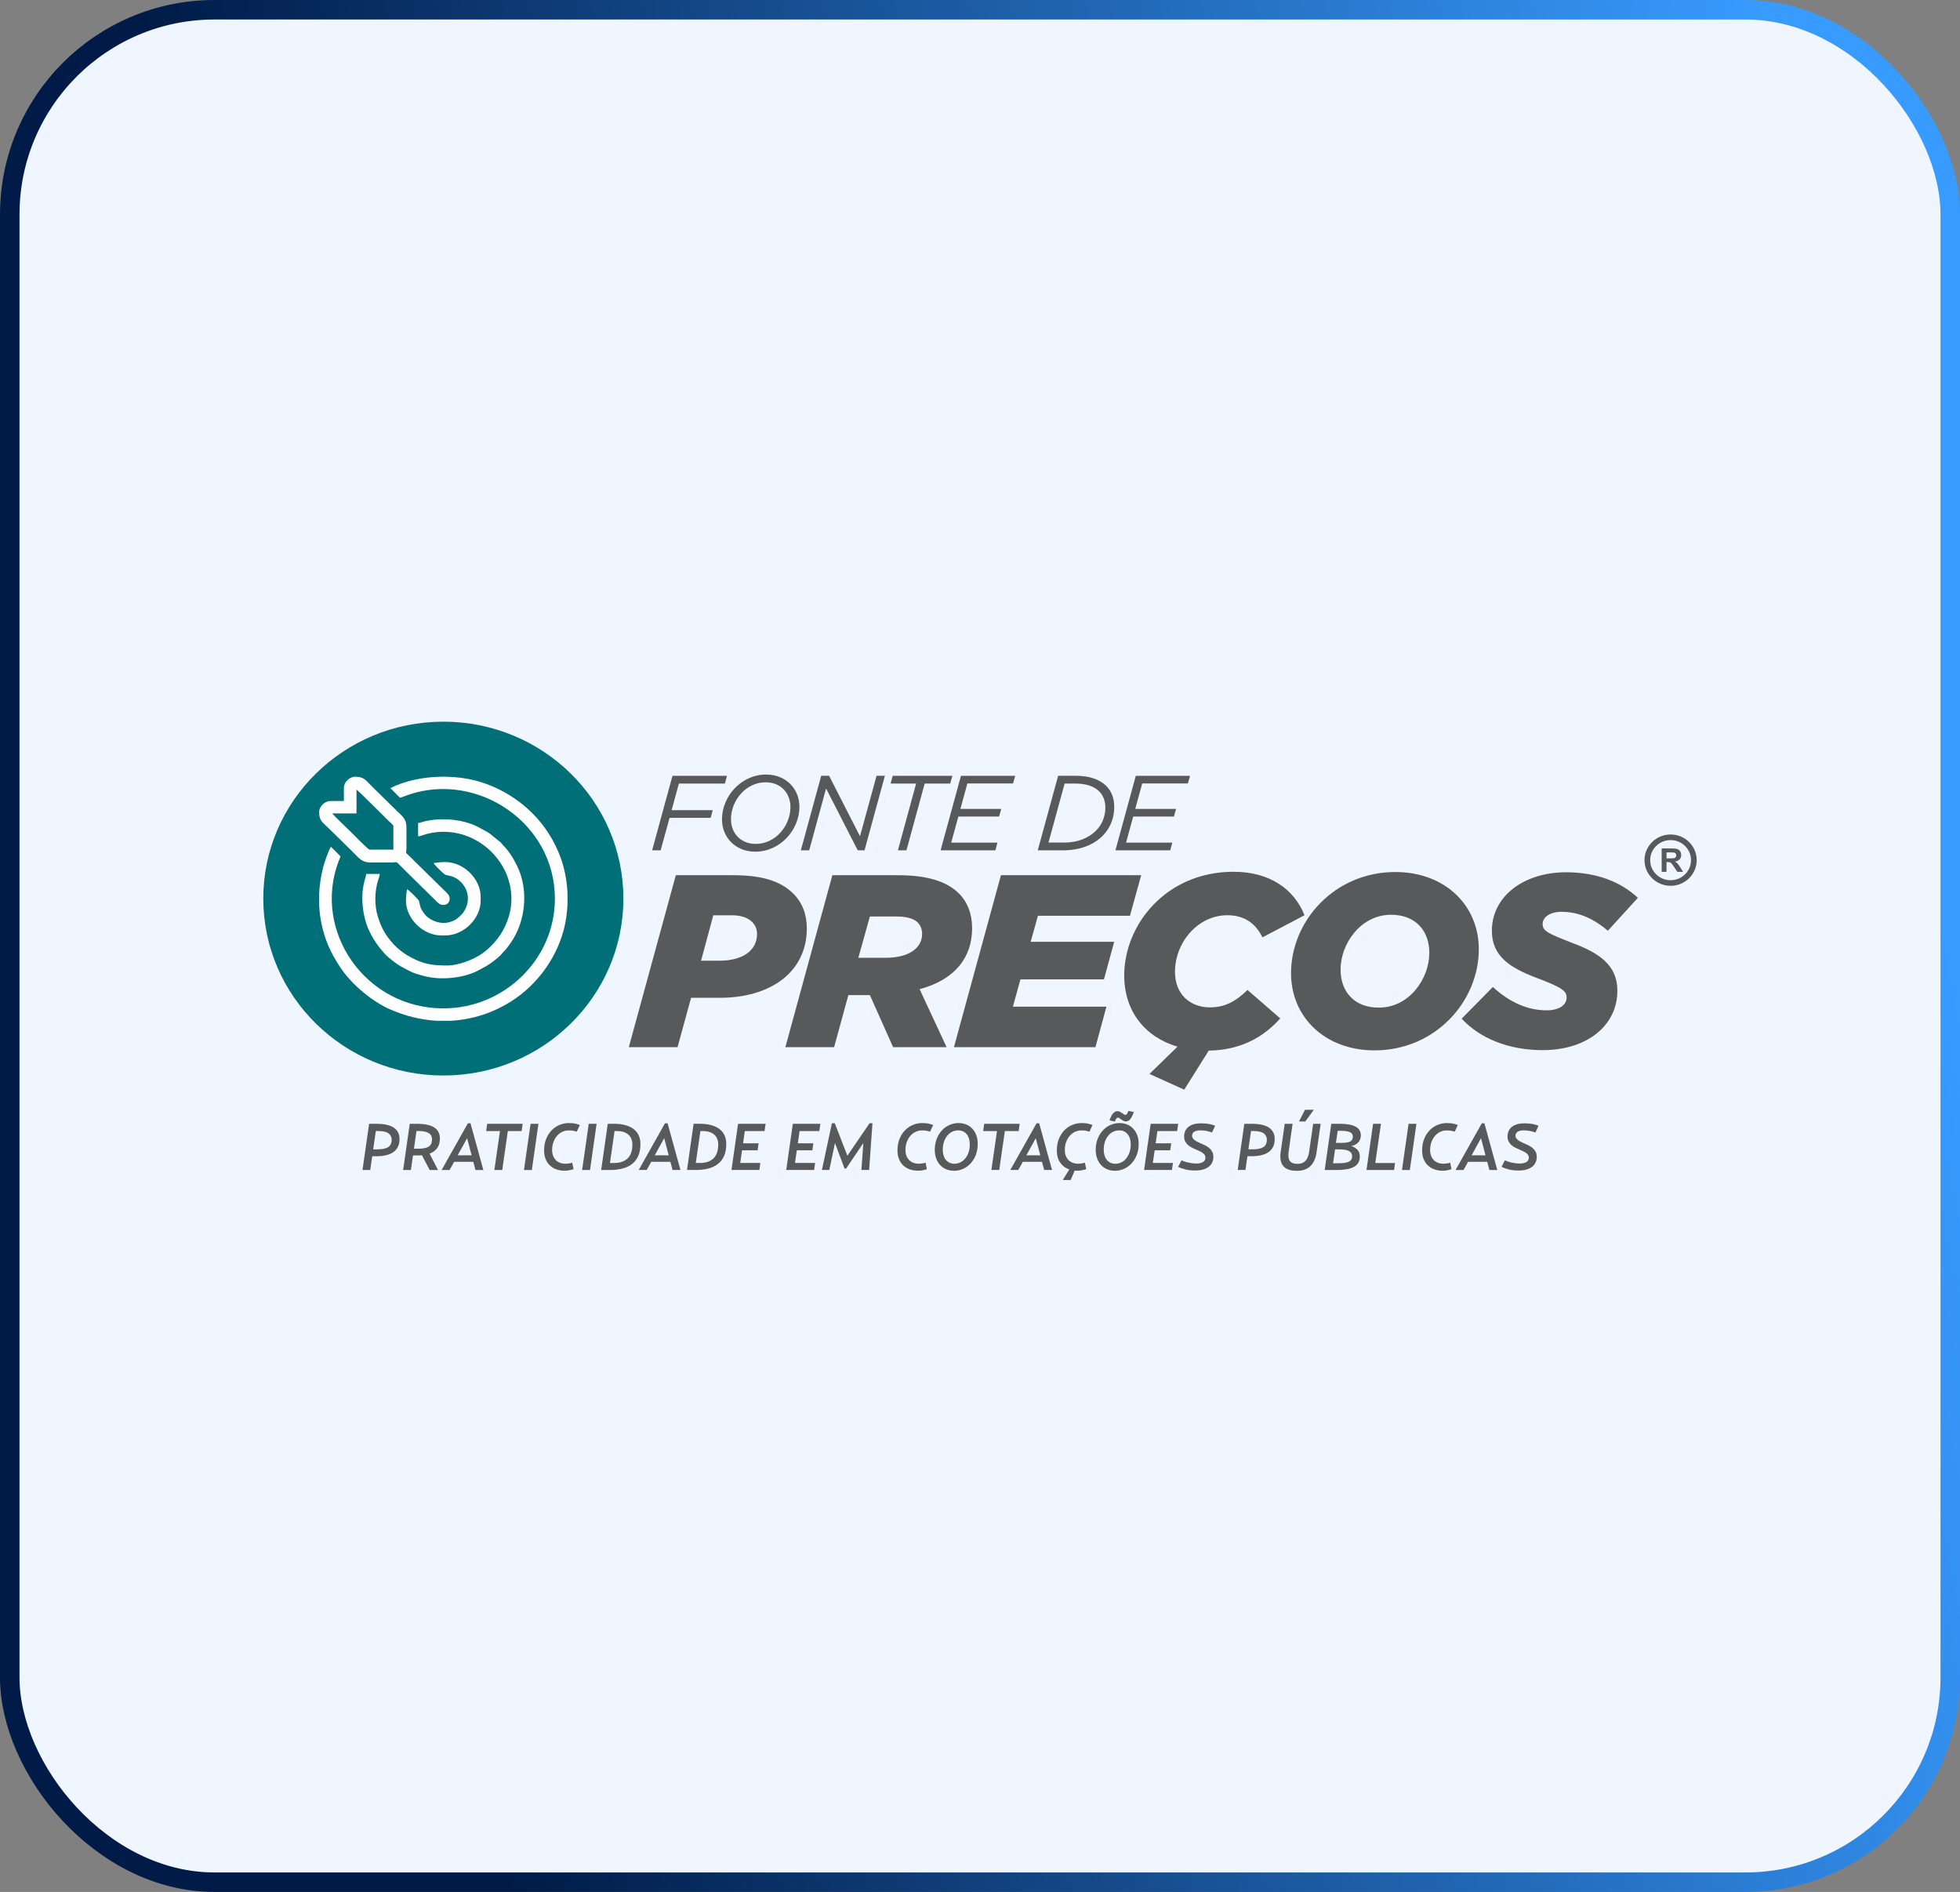
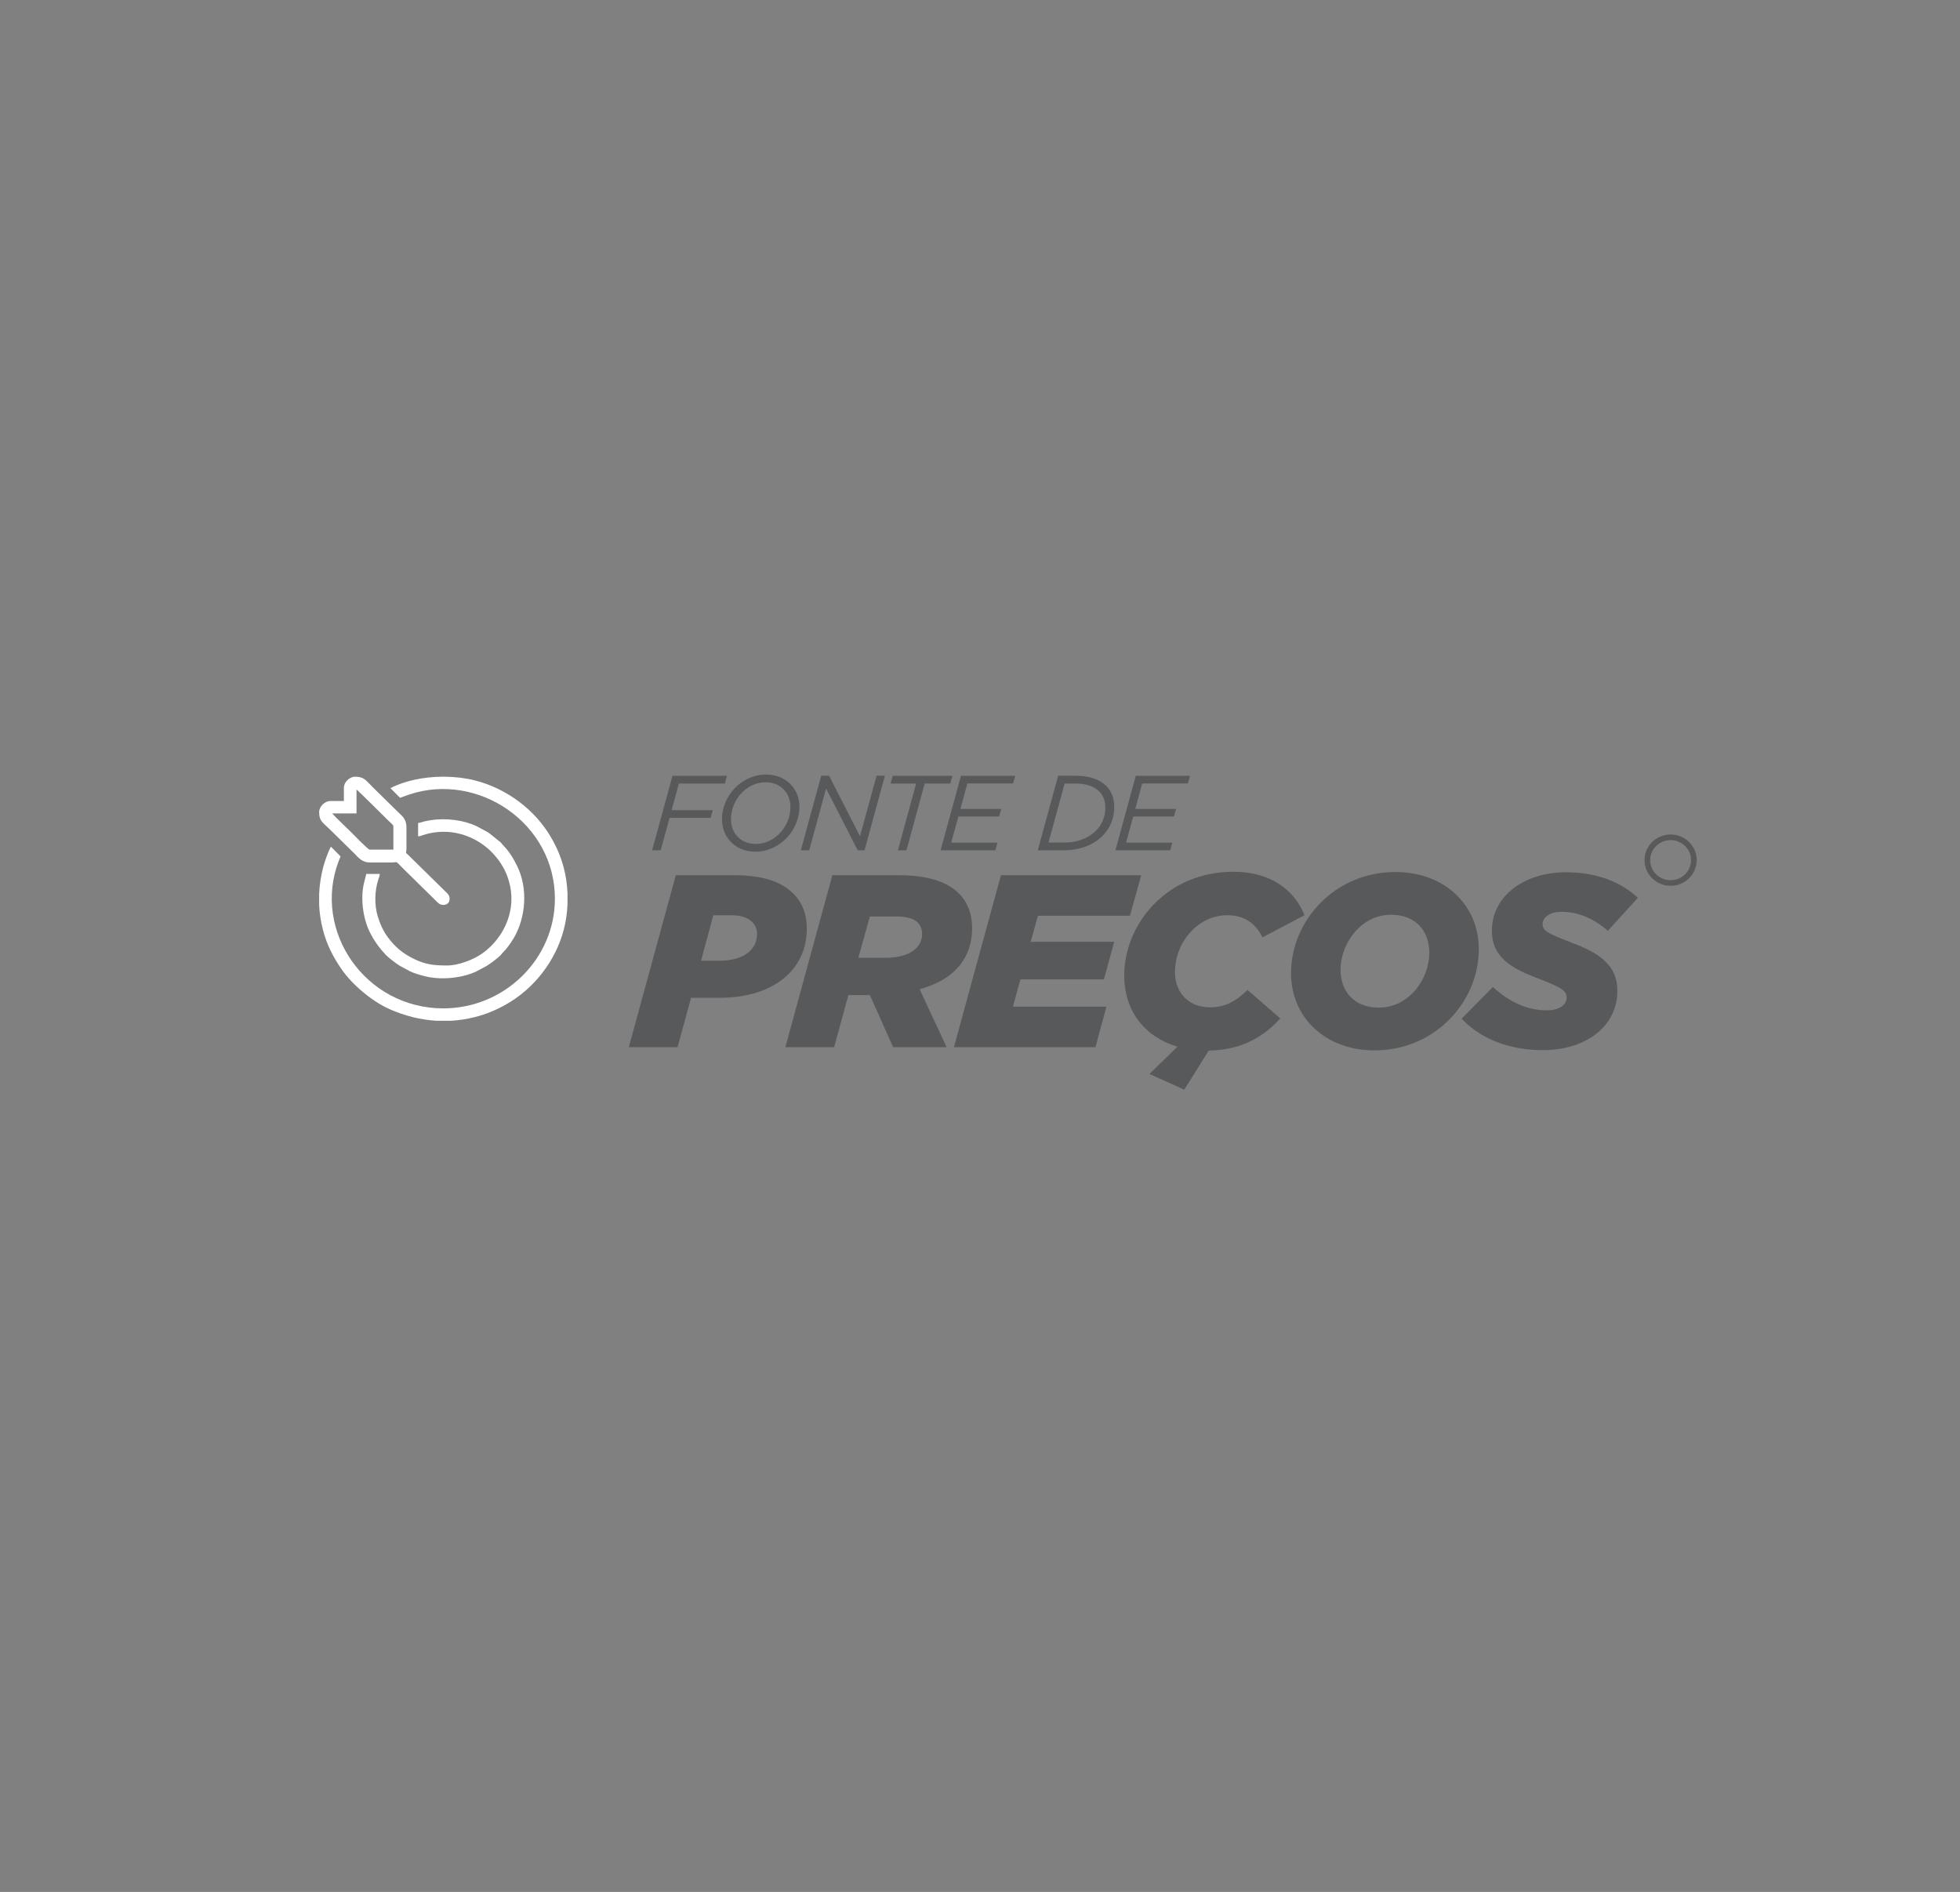
<svg xmlns="http://www.w3.org/2000/svg" width="201" height="194" viewBox="0 0 201 194" fill="none">
  <rect x="0" y="0" width="201" height="194" fill="#808080" stroke="none" />
-   <rect x="1" y="1" width="199" height="192" rx="21" fill="#F0F6FF" stroke="url(#paint0_linear_2822_337)" stroke-width="2" />
  <g clip-path="url(#clip0_2822_337)">
-     <path fill-rule="evenodd" clip-rule="evenodd" d="M45.464 74C55.661 74 63.928 82.122 63.928 92.141C63.928 102.16 55.661 110.282 45.464 110.282C35.266 110.282 27 102.159 27 92.141C27 82.123 35.267 74 45.464 74Z" fill="#006F78" />
    <path d="M158.223 107.68C162.685 107.68 165.864 105.211 165.864 101.583C165.864 98.939 163.968 97.704 161.198 96.671C158.737 95.714 158.198 95.461 158.198 94.757C158.198 94.052 158.942 93.497 160.147 93.497C161.967 93.497 163.531 94.279 164.891 95.438L167.967 92.062C166.249 90.45 163.762 89.442 160.607 89.442C156.223 89.442 152.993 91.935 152.993 95.438C152.993 98.032 154.814 99.241 157.659 100.299C160.172 101.257 160.659 101.61 160.659 102.289C160.659 103.096 159.813 103.599 158.634 103.599C156.66 103.599 154.839 102.793 153.096 101.206L149.891 104.455C151.814 106.496 154.712 107.68 158.223 107.68ZM141.399 103.322C138.86 103.322 137.476 101.659 137.476 99.417C137.476 96.797 139.526 93.8 142.655 93.8C145.193 93.8 146.579 95.462 146.579 97.704C146.579 100.324 144.553 103.322 141.399 103.322ZM140.962 107.705C147.192 107.705 151.654 102.691 151.654 97.326C151.654 92.841 148.192 89.416 143.09 89.416C136.859 89.416 132.397 94.429 132.397 99.794C132.397 104.278 135.858 107.705 140.961 107.705H140.962ZM121.445 111.735L123.958 107.729C127.265 107.679 129.574 106.344 131.291 104.429L127.932 101.508C126.778 102.642 125.65 103.295 124.086 103.295C122.009 103.295 120.496 101.91 120.496 99.668C120.496 96.595 122.88 93.848 125.855 93.848C127.624 93.848 128.751 94.68 129.47 96.115L133.777 93.848C132.7 91.128 130.162 89.39 126.495 89.39C119.598 89.39 115.29 94.806 115.29 100.02C115.29 103.724 117.444 106.344 120.751 107.326L117.879 110.122L121.444 111.734L121.445 111.735ZM97.826 107.377H112.339L113.466 103.221H103.877L104.646 100.425H113.21L114.262 96.57H105.698L106.442 93.9H115.878L117.031 89.745H102.647L97.827 107.378L97.826 107.377ZM88.026 98.208L89.206 93.976H91.898C92.948 93.976 93.692 94.178 94.104 94.582C94.41 94.909 94.564 95.287 94.564 95.765C94.564 97.276 93.103 98.209 90.872 98.209H88.026V98.208ZM80.539 107.377H85.54L87.001 102.036H89.206L91.591 107.377H97.077L94.308 101.432C97.974 100.45 99.692 98.132 99.692 95.186C99.692 93.775 99.257 92.516 98.307 91.583C97.103 90.4 95.128 89.745 92.129 89.745H85.359L80.539 107.378V107.377ZM71.894 98.51L73.15 93.851H74.996C75.919 93.851 76.638 94.052 77.124 94.531C77.457 94.858 77.636 95.286 77.636 95.765C77.636 97.427 76.226 98.51 73.765 98.51H71.894ZM64.484 107.377H69.484L70.87 102.314H73.818C79.125 102.314 82.74 99.594 82.74 95.21C82.74 93.749 82.279 92.541 81.331 91.608C80.023 90.323 78.1 89.743 75.178 89.743H69.306L64.485 107.377H64.484Z" fill="#58595B" />
    <path d="M114.389 87.19H120.01L120.221 86.404H115.478L116.211 83.731H120.387L120.609 82.946H116.421L117.132 80.338H121.819L122.041 79.553H116.477L114.388 87.192L114.389 87.19ZM107.524 86.393L109.178 80.348H110.333C111.366 80.348 112.188 80.621 112.698 81.123C113.12 81.526 113.354 82.095 113.354 82.815C113.354 83.753 112.999 84.583 112.376 85.194C111.589 85.969 110.466 86.395 109.167 86.395H107.523L107.524 86.393ZM106.424 87.19H109.057C110.712 87.19 112.111 86.655 113.044 85.738C113.834 84.953 114.267 83.927 114.267 82.758C114.267 81.83 113.978 81.111 113.423 80.565C112.745 79.91 111.679 79.55 110.39 79.55H108.513L106.424 87.19ZM96.459 87.19H102.079L102.29 86.404H97.547L98.281 83.731H102.457L102.679 82.946H98.492L99.203 80.338H103.89L104.112 79.553H98.547L96.459 87.192V87.19ZM92.082 87.19H92.96L94.826 80.348H97.447L97.669 79.551H91.549L91.327 80.348H93.948L92.082 87.19ZM82.128 87.19H82.984L84.716 80.849L87.959 87.19H88.659L90.747 79.55H89.892L88.193 85.749L85.027 79.55H84.215L82.127 87.19H82.128ZM77.506 86.535C75.951 86.535 74.962 85.432 74.962 83.992C74.962 82.092 76.484 80.216 78.516 80.216C80.072 80.216 81.06 81.318 81.06 82.758C81.06 84.658 79.538 86.535 77.505 86.535H77.506ZM77.451 87.331C80.017 87.331 81.983 85.094 81.983 82.726C81.983 80.871 80.584 79.42 78.572 79.42C76.006 79.42 74.04 81.657 74.04 84.014C74.04 85.88 75.441 87.331 77.451 87.331ZM66.876 87.19H67.753L68.665 83.861H72.875L73.097 83.076H68.876L69.619 80.348H74.341L74.552 79.551H68.964L66.876 87.191V87.19Z" fill="#58595B" />
    <path fill-rule="evenodd" clip-rule="evenodd" d="M40.041 80.818L41.025 81.808L41.989 81.461C49.023 79.136 56.906 84.394 56.906 92.158C56.906 98.327 51.743 103.399 45.465 103.399C37.469 103.399 32.011 95.475 34.727 88.304C34.781 88.16 34.879 87.97 34.919 87.808L33.935 86.818C33.646 87.323 33.262 88.445 33.127 88.98C32.904 89.863 32.769 90.757 32.729 91.652V92.792C32.767 93.633 32.892 94.473 33.107 95.306C33.507 96.854 34.141 98.098 35.026 99.382C36.124 100.974 38.164 102.697 39.992 103.496C41.54 104.172 43.144 104.577 44.779 104.67H46.241C47.046 104.624 47.855 104.502 48.668 104.299C49.833 104.009 50.878 103.568 51.878 103.005C54.77 101.38 56.969 98.534 57.812 95.344C58.033 94.507 58.161 93.615 58.199 92.713V91.611C58.163 90.722 58.036 89.84 57.822 89.009C57.526 87.865 57.077 86.838 56.505 85.855C54.851 83.014 51.954 80.853 48.708 80.025C47.764 79.786 46.714 79.657 45.643 79.644H45.318C43.438 79.666 41.524 80.046 40.039 80.817" fill="white" />
    <path fill-rule="evenodd" clip-rule="evenodd" d="M42.877 84.386V85.755C43.098 85.75 43.203 85.688 43.393 85.626C46.629 84.567 50.154 86.092 51.748 89.209C51.94 89.583 52.069 89.943 52.196 90.381C53.008 93.151 51.801 96.068 49.5 97.738C48.595 98.394 47.01 99.001 45.861 99.001C44.581 99.001 43.653 98.921 42.462 98.332C41.303 97.76 40.554 97.148 39.785 96.124C39.317 95.501 38.955 94.702 38.729 93.934C38.383 92.752 38.42 91.326 38.803 90.159C38.858 89.989 38.941 89.839 38.945 89.615H37.553C37.521 89.98 37.155 90.744 37.155 92.059C37.155 93.374 37.454 94.594 37.868 95.465C38.316 96.409 38.851 97.142 39.558 97.911C39.78 98.153 40.675 98.844 41.002 99.034L42.03 99.589C42.478 99.806 43.039 99.967 43.592 100.107C45.217 100.515 47.378 100.308 48.863 99.605L49.862 99.071C50.309 98.802 50.982 98.295 51.344 97.937C51.444 97.839 51.455 97.784 51.568 97.668C52.002 97.225 51.873 97.347 52.264 96.837L52.675 96.213C53.953 94.049 54.144 91.064 53.042 88.818C52.662 88.041 52.214 87.286 51.594 86.673C51.474 86.554 51.448 86.48 51.345 86.379L50.197 85.454C50.086 85.374 50.009 85.332 49.893 85.265L48.863 84.713C47.542 84.087 45.73 83.847 44.091 84.115C43.879 84.149 43.657 84.193 43.472 84.24C43.278 84.29 43.097 84.369 42.876 84.388" fill="white" />
    <path fill-rule="evenodd" clip-rule="evenodd" d="M35.266 80.769V82.137H33.873C33.306 82.137 32.729 82.704 32.729 83.261C32.729 84.188 33.075 84.309 33.786 85.008L36.348 87.525C36.804 87.973 37.112 88.442 38.002 88.442H40.141C40.88 88.442 40.38 88.116 41.596 89.309L44.679 92.34C44.885 92.543 45.073 92.791 45.462 92.791C45.851 92.791 46.11 92.552 46.11 92.156C46.11 91.784 45.875 91.607 45.674 91.411L41.968 87.769C41.485 87.297 41.683 87.609 41.683 86.926V84.824C41.683 83.96 41.223 83.666 40.775 83.224L38.213 80.707C37.495 80.001 37.347 79.644 36.41 79.644C35.843 79.644 35.266 80.21 35.266 80.767M34.072 83.407H36.56V80.963C36.776 81.106 39.41 83.739 39.881 84.201C39.988 84.307 40.341 84.579 40.341 84.726V87.121H37.902C37.741 87.121 36.116 85.437 35.974 85.299C35.672 85.003 34.206 83.603 34.072 83.406V83.407Z" fill="white" />
-     <path fill-rule="evenodd" clip-rule="evenodd" d="M44.468 88.492C44.519 88.679 45.533 89.651 45.676 89.701C46.005 89.815 46.673 89.804 47.312 90.488C48.2 91.438 48.19 92.736 47.398 93.715L46.914 94.168C45.934 94.876 44.698 94.744 43.792 93.995C43.624 93.856 43.384 93.527 43.27 93.334C43.039 92.943 43.071 92.736 42.975 92.403C42.923 92.227 41.903 91.225 41.732 91.18C41.732 91.406 41.632 91.685 41.632 92.352C41.632 94.203 43.38 95.92 45.264 95.92H45.663C47.547 95.92 49.294 94.203 49.294 92.352V91.962C49.294 90.111 47.547 88.394 45.663 88.394C44.982 88.394 44.7 88.492 44.468 88.492Z" fill="white" />
-     <path d="M155.744 120.025C156.058 120.025 156.332 119.989 156.564 119.917C156.797 119.845 156.99 119.748 157.143 119.625C157.295 119.503 157.409 119.354 157.485 119.181C157.561 119.009 157.597 118.822 157.597 118.621C157.597 118.42 157.557 118.238 157.477 118.093C157.398 117.948 157.294 117.822 157.165 117.714C157.038 117.606 156.895 117.514 156.739 117.438C156.581 117.361 156.427 117.293 156.276 117.23C156.163 117.177 156.053 117.123 155.948 117.072C155.843 117.02 155.752 116.964 155.674 116.905C155.596 116.844 155.534 116.778 155.486 116.706C155.438 116.634 155.414 116.553 155.414 116.458C155.414 116.364 155.437 116.276 155.482 116.206C155.528 116.137 155.588 116.08 155.664 116.035C155.739 115.991 155.827 115.958 155.927 115.937C156.028 115.917 156.133 115.907 156.241 115.907C156.482 115.907 156.705 115.928 156.908 115.971C157.111 116.014 157.294 116.066 157.458 116.128L157.78 115.436C157.735 115.419 157.673 115.395 157.592 115.365C157.511 115.335 157.412 115.308 157.29 115.281C157.17 115.254 157.029 115.231 156.866 115.214C156.705 115.197 156.519 115.187 156.308 115.187C155.779 115.187 155.362 115.304 155.057 115.539C154.751 115.775 154.598 116.11 154.598 116.543C154.598 116.749 154.639 116.922 154.718 117.066C154.798 117.21 154.901 117.334 155.026 117.44C155.151 117.545 155.293 117.633 155.451 117.707C155.607 117.781 155.764 117.851 155.919 117.918C156.033 117.968 156.143 118.018 156.247 118.07C156.352 118.122 156.443 118.178 156.521 118.237C156.598 118.297 156.662 118.364 156.71 118.438C156.758 118.513 156.782 118.596 156.782 118.69C156.782 118.905 156.697 119.061 156.529 119.159C156.36 119.258 156.135 119.307 155.852 119.307C155.688 119.307 155.529 119.295 155.376 119.273C155.223 119.251 155.081 119.224 154.948 119.192C154.815 119.161 154.697 119.127 154.593 119.088C154.488 119.05 154.399 119.014 154.327 118.978L153.985 119.647C154.149 119.737 154.382 119.823 154.685 119.905C154.988 119.986 155.341 120.026 155.742 120.026M152.343 118.467H150.914L151.878 116.713L152.343 118.467ZM150.551 119.132H152.515L152.741 119.972H153.548L152.228 115.18H151.962L149.267 119.972H150.088L150.553 119.132H150.551ZM147.939 120.046C148.107 120.046 148.277 120.029 148.449 119.993C148.619 119.958 148.754 119.922 148.855 119.886L148.719 119.22C148.65 119.247 148.549 119.272 148.411 119.294C148.275 119.317 148.142 119.328 148.014 119.328C147.81 119.328 147.622 119.294 147.454 119.227C147.285 119.16 147.142 119.066 147.026 118.943C146.91 118.823 146.82 118.675 146.756 118.503C146.692 118.329 146.66 118.138 146.66 117.927C146.66 117.617 146.706 117.338 146.8 117.091C146.893 116.844 147.018 116.633 147.172 116.458C147.328 116.283 147.507 116.148 147.713 116.054C147.918 115.96 148.132 115.912 148.355 115.912C148.528 115.912 148.686 115.925 148.826 115.95C148.968 115.974 149.087 116.007 149.182 116.046L149.497 115.362C149.42 115.326 149.287 115.283 149.1 115.234C148.914 115.184 148.665 115.159 148.355 115.159C148.046 115.159 147.748 115.219 147.449 115.338C147.149 115.457 146.881 115.634 146.642 115.871C146.402 116.108 146.209 116.404 146.061 116.755C145.912 117.107 145.839 117.513 145.839 117.974C145.839 118.297 145.889 118.587 145.993 118.844C146.095 119.102 146.239 119.319 146.423 119.495C146.608 119.673 146.829 119.808 147.086 119.902C147.344 119.996 147.628 120.044 147.937 120.044L147.939 120.046ZM143.773 119.972H144.58L145.257 115.234H144.45L143.773 119.972ZM140.134 119.972H142.965L143.061 119.252H141.037L141.619 115.234H140.811L140.134 119.972ZM136.707 119.279L136.913 117.855H137.315C137.78 117.855 138.121 117.912 138.338 118.026C138.554 118.14 138.663 118.317 138.663 118.554C138.663 118.823 138.552 119.01 138.331 119.118C138.11 119.226 137.76 119.279 137.281 119.279H136.707ZM137.001 117.189L137.187 115.952H137.521C137.932 115.952 138.237 115.999 138.438 116.092C138.639 116.187 138.738 116.333 138.738 116.534C138.738 116.783 138.646 116.954 138.462 117.049C138.278 117.142 137.999 117.189 137.624 117.189H137.001ZM135.846 119.972H137.105C137.482 119.972 137.818 119.946 138.11 119.895C138.401 119.844 138.646 119.763 138.846 119.653C139.044 119.544 139.194 119.401 139.297 119.226C139.399 119.051 139.451 118.839 139.451 118.587C139.451 118.296 139.366 118.064 139.198 117.889C139.029 117.714 138.822 117.591 138.576 117.519C138.708 117.492 138.833 117.449 138.952 117.391C139.071 117.333 139.174 117.26 139.264 117.169C139.352 117.08 139.423 116.972 139.476 116.847C139.529 116.721 139.555 116.577 139.555 116.416C139.555 116.013 139.375 115.715 139.015 115.523C138.655 115.331 138.117 115.234 137.401 115.234H136.525L135.848 119.972H135.846ZM133.213 114.992H133.863L134.732 113.796H133.829L133.213 114.992ZM133.001 120.058C133.27 120.058 133.518 120.021 133.747 119.948C133.974 119.874 134.174 119.759 134.345 119.606C134.516 119.452 134.659 119.256 134.772 119.018C134.886 118.781 134.967 118.5 135.012 118.178L135.436 115.234H134.664L134.253 118.103C134.189 118.537 134.06 118.853 133.864 119.047C133.667 119.242 133.401 119.34 133.064 119.34C132.667 119.34 132.401 119.236 132.263 119.027C132.127 118.819 132.09 118.504 132.153 118.083L132.556 115.234H131.749L131.333 118.129C131.242 118.769 131.333 119.252 131.607 119.575C131.881 119.897 132.345 120.058 133.002 120.058H133.001ZM128.022 117.854L128.296 115.972H128.494C129.004 115.972 129.369 116.051 129.589 116.21C129.807 116.369 129.917 116.585 129.917 116.859C129.917 117.221 129.797 117.478 129.555 117.628C129.314 117.778 128.937 117.853 128.426 117.853H128.022V117.854ZM126.928 119.97H127.721L127.926 118.559H128.356C128.716 118.559 129.042 118.525 129.335 118.458C129.627 118.391 129.874 118.287 130.08 118.145C130.286 118.004 130.444 117.823 130.556 117.601C130.667 117.379 130.723 117.111 130.723 116.798C130.723 116.292 130.531 115.905 130.148 115.636C129.766 115.366 129.163 115.233 128.342 115.233H127.604L126.927 119.97H126.928ZM122.578 120.024C122.893 120.024 123.167 119.988 123.399 119.916C123.631 119.844 123.824 119.747 123.977 119.624C124.13 119.501 124.244 119.353 124.319 119.18C124.394 119.008 124.432 118.82 124.432 118.619C124.432 118.418 124.391 118.237 124.312 118.092C124.232 117.947 124.129 117.82 124 117.712C123.872 117.605 123.73 117.513 123.572 117.437C123.414 117.36 123.261 117.292 123.111 117.229C122.997 117.175 122.888 117.122 122.783 117.071C122.678 117.019 122.587 116.963 122.509 116.904C122.43 116.843 122.369 116.777 122.321 116.705C122.273 116.633 122.249 116.551 122.249 116.457C122.249 116.363 122.271 116.275 122.317 116.205C122.362 116.136 122.423 116.079 122.499 116.034C122.573 115.989 122.661 115.957 122.761 115.936C122.861 115.916 122.966 115.906 123.076 115.906C123.318 115.906 123.54 115.927 123.742 115.969C123.944 116.013 124.129 116.065 124.293 116.127L124.615 115.435C124.569 115.417 124.506 115.394 124.427 115.364C124.347 115.334 124.247 115.307 124.126 115.28C124.005 115.252 123.864 115.23 123.702 115.213C123.54 115.195 123.355 115.185 123.145 115.185C122.616 115.185 122.198 115.303 121.894 115.538C121.588 115.773 121.435 116.108 121.435 116.541C121.435 116.747 121.476 116.921 121.555 117.065C121.635 117.209 121.738 117.333 121.863 117.438C121.988 117.544 122.13 117.632 122.288 117.706C122.446 117.779 122.601 117.85 122.756 117.917C122.87 117.967 122.98 118.016 123.085 118.069C123.189 118.121 123.28 118.176 123.359 118.236C123.436 118.296 123.499 118.363 123.547 118.437C123.595 118.511 123.619 118.595 123.619 118.689C123.619 118.903 123.534 119.06 123.365 119.158C123.196 119.257 122.971 119.305 122.688 119.305C122.524 119.305 122.365 119.294 122.213 119.272C122.06 119.25 121.918 119.222 121.785 119.191C121.653 119.16 121.535 119.126 121.43 119.087C121.326 119.049 121.236 119.013 121.164 118.977L120.822 119.645C120.986 119.736 121.219 119.821 121.523 119.903C121.826 119.985 122.178 120.025 122.579 120.025L122.578 120.024ZM117.325 119.97H120.184L120.288 119.251H118.222L118.414 117.954H120.007L120.11 117.235H118.516L118.694 115.978H120.718L120.828 115.233H118.003L117.326 119.97H117.325ZM114.336 115.004C114.423 114.735 114.523 114.601 114.637 114.601C114.687 114.601 114.742 114.621 114.801 114.662C114.86 114.702 114.922 114.747 114.989 114.796C115.056 114.845 115.127 114.89 115.205 114.93C115.283 114.971 115.363 114.991 115.445 114.991C115.646 114.991 115.807 114.905 115.931 114.735C116.054 114.565 116.171 114.327 116.28 114.023L115.719 113.915C115.67 114.045 115.622 114.145 115.575 114.214C115.53 114.283 115.473 114.318 115.405 114.318C115.359 114.318 115.307 114.3 115.251 114.261C115.194 114.223 115.133 114.18 115.07 114.133C115.007 114.086 114.935 114.043 114.858 114.002C114.781 113.962 114.697 113.941 114.612 113.941C114.43 113.941 114.272 114.018 114.141 114.173C114.008 114.328 113.889 114.564 113.785 114.883L114.339 115.004H114.336ZM114.384 119.331C114.194 119.331 114.023 119.295 113.875 119.224C113.728 119.152 113.601 119.054 113.499 118.927C113.397 118.802 113.32 118.652 113.267 118.477C113.214 118.302 113.189 118.109 113.189 117.899C113.189 117.598 113.229 117.327 113.312 117.082C113.394 116.838 113.507 116.629 113.651 116.454C113.793 116.28 113.961 116.146 114.153 116.051C114.345 115.957 114.55 115.91 114.768 115.91C114.959 115.91 115.128 115.945 115.275 116.014C115.42 116.084 115.545 116.182 115.647 116.309C115.749 116.437 115.828 116.588 115.879 116.763C115.932 116.938 115.958 117.128 115.958 117.334C115.958 117.639 115.917 117.913 115.835 118.158C115.753 118.402 115.641 118.611 115.497 118.786C115.354 118.961 115.187 119.094 114.998 119.189C114.809 119.283 114.604 119.33 114.386 119.33L114.384 119.331ZM114.344 120.051C114.658 120.051 114.961 119.988 115.253 119.86C115.545 119.732 115.804 119.549 116.03 119.309C116.256 119.07 116.435 118.781 116.57 118.442C116.705 118.103 116.772 117.721 116.772 117.296C116.772 116.987 116.727 116.701 116.635 116.438C116.544 116.177 116.412 115.95 116.242 115.76C116.071 115.569 115.863 115.421 115.619 115.316C115.376 115.21 115.1 115.158 114.796 115.158C114.492 115.158 114.177 115.223 113.886 115.349C113.594 115.477 113.335 115.661 113.109 115.9C112.883 116.139 112.702 116.428 112.569 116.767C112.433 117.106 112.367 117.485 112.367 117.906C112.367 118.215 112.412 118.5 112.504 118.763C112.595 119.025 112.726 119.252 112.897 119.442C113.067 119.632 113.276 119.782 113.519 119.888C113.763 119.996 114.038 120.05 114.344 120.05V120.051ZM109.658 119.917L108.981 120.999H109.796L110.212 120.031C110.258 120.036 110.302 120.039 110.345 120.041C110.388 120.044 110.433 120.045 110.479 120.045C110.648 120.045 110.817 120.027 110.988 119.991C111.159 119.957 111.294 119.921 111.394 119.885L111.258 119.219C111.19 119.246 111.086 119.271 110.95 119.293C110.813 119.315 110.681 119.326 110.553 119.326C110.347 119.326 110.161 119.293 109.993 119.226C109.825 119.159 109.681 119.065 109.565 118.942C109.448 118.822 109.359 118.674 109.294 118.501C109.23 118.328 109.198 118.137 109.198 117.926C109.198 117.616 109.245 117.337 109.338 117.09C109.432 116.843 109.556 116.632 109.712 116.457C109.868 116.282 110.047 116.147 110.251 116.053C110.457 115.958 110.672 115.911 110.894 115.911C111.067 115.911 111.225 115.924 111.366 115.948C111.508 115.973 111.627 116.005 111.723 116.045L112.037 115.36C111.96 115.324 111.827 115.282 111.64 115.233C111.454 115.183 111.205 115.158 110.894 115.158C110.584 115.158 110.287 115.218 109.989 115.337C109.69 115.456 109.421 115.633 109.182 115.87C108.942 116.107 108.749 116.402 108.601 116.753C108.453 117.106 108.379 117.511 108.379 117.973C108.379 118.47 108.494 118.885 108.724 119.216C108.953 119.547 109.265 119.781 109.658 119.915V119.917ZM106.683 118.466H105.254L106.218 116.711L106.683 118.466ZM104.891 119.13H106.855L107.081 119.97H107.888L106.568 115.179H106.302L103.607 119.97H104.428L104.892 119.13H104.891ZM101.669 119.97H102.476L103.05 115.979H104.466L104.568 115.234H100.929L100.826 115.979H102.242L101.667 119.97H101.669ZM97.879 119.331C97.689 119.331 97.518 119.295 97.37 119.224C97.223 119.152 97.096 119.054 96.994 118.927C96.892 118.802 96.815 118.652 96.762 118.477C96.709 118.302 96.683 118.109 96.683 117.899C96.683 117.598 96.724 117.327 96.806 117.082C96.888 116.838 97 116.629 97.144 116.454C97.288 116.28 97.456 116.146 97.647 116.051C97.839 115.957 98.043 115.91 98.262 115.91C98.454 115.91 98.622 115.945 98.768 116.014C98.913 116.084 99.038 116.182 99.141 116.309C99.243 116.437 99.32 116.588 99.373 116.763C99.426 116.938 99.451 117.128 99.451 117.334C99.451 117.639 99.411 117.913 99.329 118.158C99.247 118.402 99.134 118.611 98.99 118.786C98.847 118.961 98.68 119.094 98.492 119.189C98.302 119.283 98.098 119.33 97.879 119.33V119.331ZM97.839 120.051C98.153 120.051 98.456 119.988 98.748 119.86C99.04 119.732 99.299 119.549 99.525 119.309C99.751 119.07 99.93 118.781 100.065 118.442C100.199 118.103 100.267 117.721 100.267 117.296C100.267 116.987 100.222 116.701 100.131 116.438C100.04 116.177 99.909 115.95 99.738 115.76C99.566 115.569 99.359 115.421 99.115 115.316C98.872 115.21 98.598 115.158 98.291 115.158C97.984 115.158 97.673 115.223 97.38 115.349C97.089 115.477 96.83 115.661 96.604 115.9C96.378 116.139 96.197 116.428 96.064 116.767C95.93 117.106 95.861 117.485 95.861 117.906C95.861 118.215 95.907 118.5 95.998 118.763C96.089 119.025 96.22 119.252 96.392 119.442C96.562 119.632 96.771 119.782 97.013 119.888C97.257 119.996 97.532 120.05 97.838 120.05L97.839 120.051ZM94.138 120.045C94.307 120.045 94.476 120.027 94.647 119.991C94.818 119.957 94.954 119.921 95.053 119.885L94.917 119.219C94.849 119.246 94.746 119.271 94.609 119.293C94.471 119.315 94.34 119.326 94.212 119.326C94.008 119.326 93.82 119.293 93.652 119.226C93.483 119.159 93.341 119.065 93.224 118.942C93.107 118.822 93.018 118.674 92.953 118.501C92.889 118.328 92.857 118.137 92.857 117.926C92.857 117.616 92.904 117.337 92.998 117.09C93.091 116.843 93.215 116.632 93.37 116.457C93.525 116.282 93.705 116.147 93.91 116.053C94.115 115.958 94.33 115.911 94.553 115.911C94.726 115.911 94.884 115.924 95.025 115.948C95.167 115.973 95.286 116.005 95.382 116.045L95.696 115.36C95.619 115.324 95.486 115.282 95.299 115.233C95.113 115.183 94.864 115.158 94.553 115.158C94.243 115.158 93.946 115.218 93.647 115.337C93.349 115.456 93.078 115.633 92.84 115.87C92.6 116.107 92.407 116.402 92.259 116.753C92.11 117.106 92.037 117.511 92.037 117.973C92.037 118.296 92.087 118.586 92.189 118.843C92.292 119.101 92.436 119.318 92.62 119.494C92.806 119.671 93.027 119.807 93.283 119.901C93.541 119.995 93.825 120.042 94.135 120.042L94.138 120.045ZM84.289 119.97H85.047L85.628 117.209L86.607 119.815H86.777L88.535 117.209L88.337 119.97H89.13L89.472 115.173H89.178L86.9 118.505L85.607 115.173H85.313L84.287 119.97H84.289ZM80.629 119.97H83.488L83.59 119.251H81.525L81.716 117.954H83.31L83.412 117.235H81.819L81.997 115.978H84.021L84.131 115.233H81.306L80.629 119.97ZM75.014 119.97H77.873L77.975 119.251H75.909L76.1 117.954H77.693L77.796 117.235H76.202L76.38 115.978H78.404L78.514 115.233H75.689L75.013 119.97H75.014ZM71.355 119.251L71.827 115.978H72.073C72.337 115.978 72.569 116.012 72.767 116.079C72.966 116.146 73.131 116.24 73.264 116.36C73.396 116.482 73.494 116.628 73.558 116.799C73.622 116.972 73.654 117.163 73.654 117.373C73.654 117.999 73.491 118.468 73.165 118.782C72.84 119.094 72.376 119.251 71.774 119.251H71.357H71.355ZM70.452 119.97H71.361C71.813 119.97 72.23 119.923 72.612 119.829C72.995 119.735 73.324 119.582 73.601 119.372C73.877 119.161 74.092 118.887 74.247 118.549C74.403 118.21 74.48 117.794 74.48 117.302C74.48 116.962 74.418 116.663 74.295 116.405C74.173 116.147 73.995 115.931 73.761 115.756C73.529 115.581 73.243 115.451 72.906 115.363C72.569 115.276 72.188 115.231 71.765 115.231H71.129L70.452 119.969V119.97ZM68.578 118.466H67.148L68.113 116.711L68.578 118.466ZM66.786 119.13H68.748L68.974 119.97H69.782L68.462 115.179H68.195L65.501 119.97H66.321L66.786 119.13ZM62.552 119.252L63.024 115.979H63.27C63.534 115.979 63.767 116.013 63.965 116.08C64.163 116.147 64.329 116.241 64.46 116.361C64.593 116.483 64.69 116.629 64.754 116.801C64.817 116.973 64.85 117.164 64.85 117.374C64.85 118 64.687 118.469 64.362 118.783C64.036 119.096 63.572 119.252 62.97 119.252H62.553H62.552ZM61.649 119.972H62.558C63.01 119.972 63.427 119.924 63.81 119.83C64.192 119.736 64.522 119.583 64.798 119.374C65.074 119.163 65.29 118.889 65.445 118.55C65.6 118.211 65.677 117.796 65.677 117.303C65.677 116.963 65.615 116.664 65.493 116.406C65.369 116.148 65.192 115.932 64.96 115.757C64.728 115.582 64.442 115.452 64.105 115.364C63.768 115.277 63.388 115.233 62.964 115.233H62.327L61.651 119.97L61.649 119.972ZM59.7 119.972H60.506L61.183 115.234H60.375L59.698 119.972H59.7ZM57.9 120.046C58.068 120.046 58.239 120.029 58.41 119.993C58.581 119.958 58.716 119.922 58.817 119.886L58.681 119.22C58.611 119.247 58.509 119.272 58.372 119.294C58.235 119.317 58.103 119.328 57.976 119.328C57.77 119.328 57.583 119.294 57.415 119.227C57.246 119.16 57.105 119.066 56.987 118.943C56.871 118.823 56.781 118.675 56.717 118.503C56.653 118.329 56.621 118.138 56.621 117.927C56.621 117.617 56.668 117.338 56.761 117.091C56.855 116.844 56.978 116.633 57.134 116.458C57.289 116.283 57.468 116.148 57.674 116.054C57.88 115.96 58.093 115.912 58.317 115.912C58.49 115.912 58.648 115.925 58.789 115.95C58.931 115.974 59.049 116.007 59.145 116.046L59.46 115.362C59.383 115.326 59.25 115.283 59.063 115.234C58.876 115.184 58.627 115.159 58.317 115.159C58.006 115.159 57.709 115.219 57.41 115.338C57.111 115.457 56.842 115.634 56.603 115.871C56.363 116.108 56.169 116.404 56.021 116.755C55.872 117.107 55.799 117.513 55.799 117.974C55.799 118.297 55.849 118.587 55.952 118.844C56.054 119.102 56.198 119.319 56.384 119.495C56.568 119.673 56.789 119.808 57.047 119.902C57.304 119.996 57.588 120.044 57.899 120.044L57.9 120.046ZM53.734 119.972H54.541L55.218 115.234H54.411L53.734 119.972ZM50.698 119.972H51.505L52.079 115.981H53.495L53.598 115.235H49.959L49.857 115.981H51.272L50.698 119.972ZM48.365 118.467H46.936L47.901 116.713L48.365 118.467ZM46.574 119.132H48.537L48.763 119.972H49.57L48.249 115.18H47.983L45.288 119.972H46.109L46.574 119.132ZM42.45 117.788L42.71 115.974H42.901C43.157 115.974 43.373 115.993 43.551 116.031C43.729 116.07 43.874 116.126 43.985 116.199C44.097 116.273 44.178 116.363 44.227 116.468C44.278 116.574 44.303 116.691 44.303 116.82C44.303 117 44.275 117.15 44.221 117.275C44.167 117.397 44.08 117.498 43.961 117.574C43.842 117.649 43.691 117.705 43.506 117.739C43.322 117.772 43.1 117.788 42.84 117.788H42.45ZM44.057 118.292C44.39 118.167 44.649 117.978 44.834 117.727C45.018 117.477 45.11 117.148 45.11 116.74C45.11 116.239 44.918 115.861 44.535 115.611C44.153 115.36 43.556 115.235 42.744 115.235H42.019L41.342 119.973H42.135L42.355 118.48H42.772C42.944 118.48 43.111 118.474 43.27 118.461L44.063 119.973H44.918L44.057 118.293V118.292ZM38.27 117.855L38.544 115.973H38.742C39.252 115.973 39.617 116.053 39.837 116.211C40.055 116.37 40.165 116.586 40.165 116.86C40.165 117.222 40.044 117.479 39.803 117.629C39.562 117.779 39.185 117.854 38.674 117.854H38.27V117.855ZM37.175 119.972H37.968L38.173 118.56H38.603C38.963 118.56 39.29 118.526 39.582 118.459C39.873 118.392 40.122 118.288 40.327 118.147C40.531 118.005 40.691 117.824 40.802 117.602C40.913 117.38 40.97 117.112 40.97 116.799C40.97 116.293 40.779 115.906 40.395 115.637C40.012 115.368 39.41 115.234 38.589 115.234H37.851L37.174 119.972H37.175Z" fill="#58595B" />
    <path d="M171.322 90.831C169.846 90.831 168.644 89.651 168.644 88.2C168.644 86.748 169.844 85.568 171.322 85.568C172.799 85.568 173.999 86.748 173.999 88.2C173.999 89.651 172.798 90.831 171.322 90.831ZM171.322 86.143C170.168 86.143 169.228 87.066 169.228 88.2C169.228 89.334 170.168 90.257 171.322 90.257C172.476 90.257 173.415 89.334 173.415 88.2C173.415 87.066 172.476 86.143 171.322 86.143Z" fill="#58595B" />
-     <path d="M170.901 88.016H171.267C171.505 88.016 171.653 88.006 171.712 87.987C171.77 87.967 171.817 87.933 171.851 87.885C171.885 87.836 171.901 87.776 171.901 87.704C171.901 87.623 171.879 87.557 171.836 87.508C171.791 87.458 171.73 87.427 171.65 87.413C171.61 87.407 171.49 87.405 171.29 87.405H170.905V88.016H170.901ZM170.406 89.403V86.999H171.447C171.708 86.999 171.899 87.021 172.017 87.064C172.136 87.107 172.231 87.184 172.302 87.293C172.372 87.403 172.409 87.53 172.409 87.671C172.409 87.853 172.356 88.001 172.247 88.118C172.14 88.236 171.98 88.309 171.765 88.34C171.871 88.401 171.959 88.468 172.029 88.541C172.098 88.614 172.192 88.745 172.309 88.932L172.607 89.401H172.016L171.663 88.876C171.535 88.69 171.448 88.572 171.401 88.524C171.355 88.475 171.305 88.442 171.252 88.424C171.199 88.407 171.116 88.397 171.002 88.397H170.903V89.401H170.408L170.406 89.403Z" fill="#58595B" />
  </g>
  <defs>
    <linearGradient id="paint0_linear_2822_337" x1="55.941" y1="213.923" x2="216.668" y2="182.524" gradientUnits="userSpaceOnUse">
      <stop stop-color="#001B47" />
      <stop offset="1" stop-color="#389BFF" />
    </linearGradient>
    <clipPath id="clip0_2822_337">
      <rect width="147" height="47" fill="white" transform="translate(27 74)" />
    </clipPath>
  </defs>
</svg>